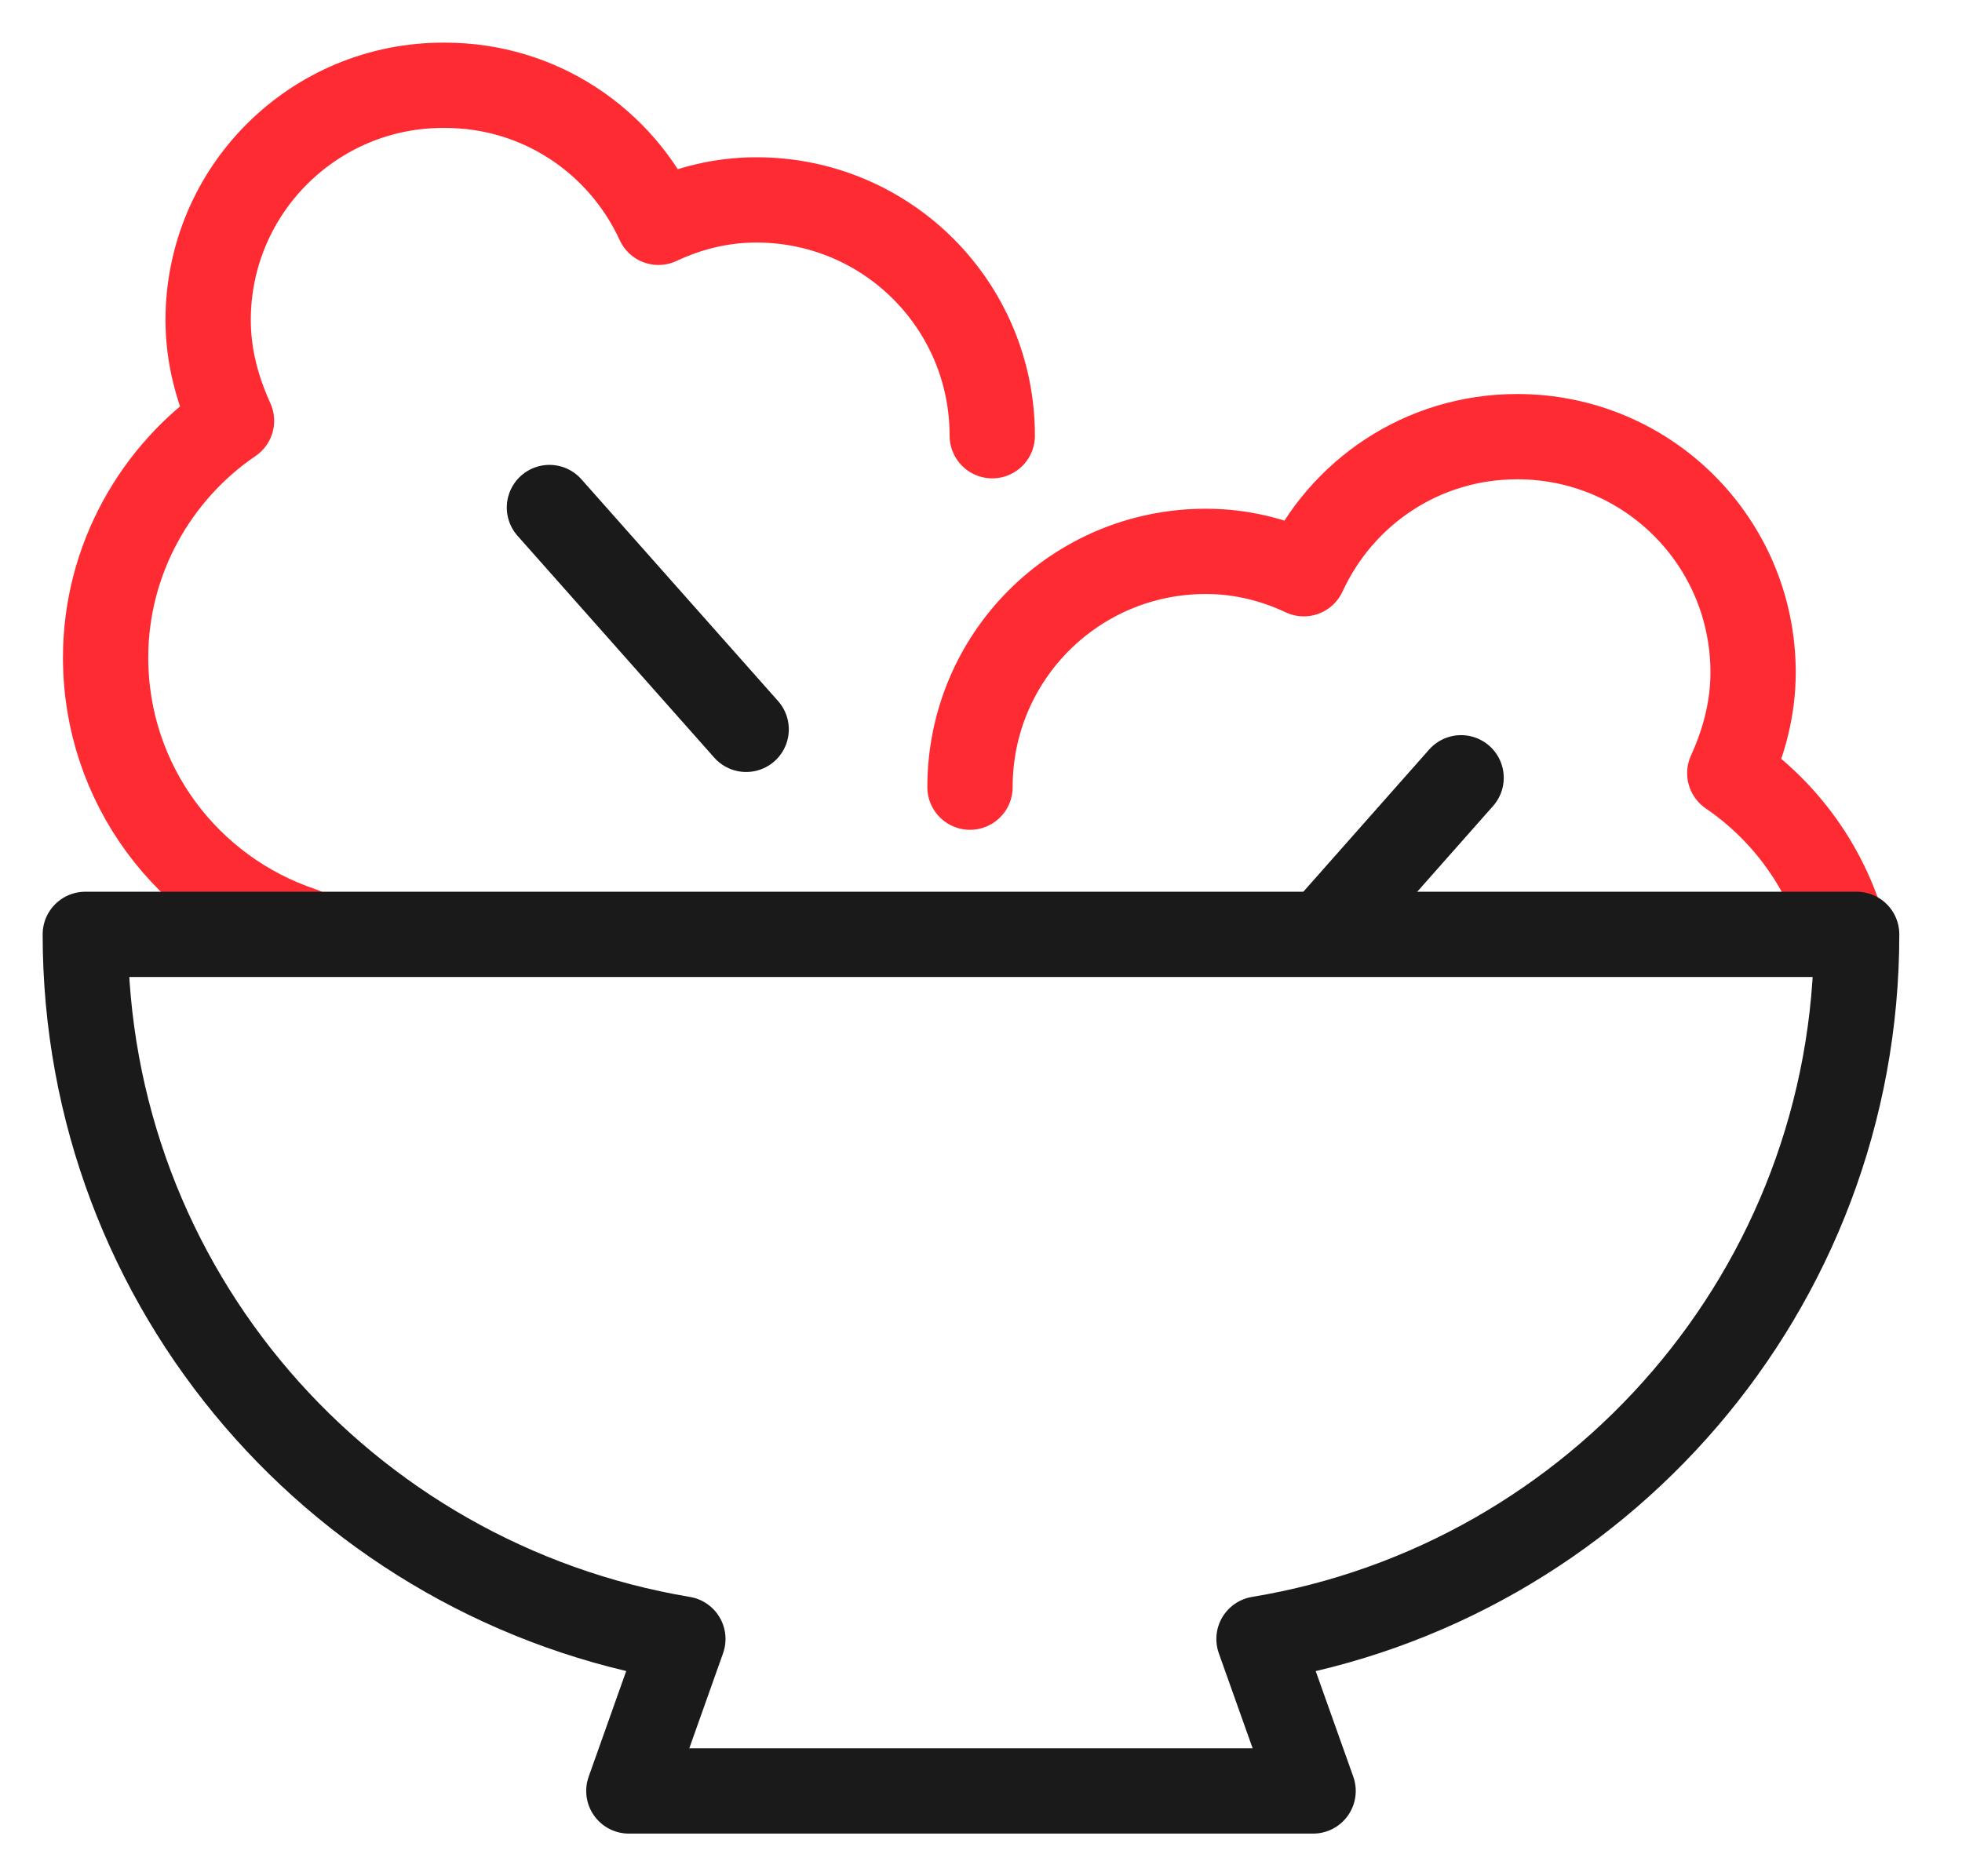
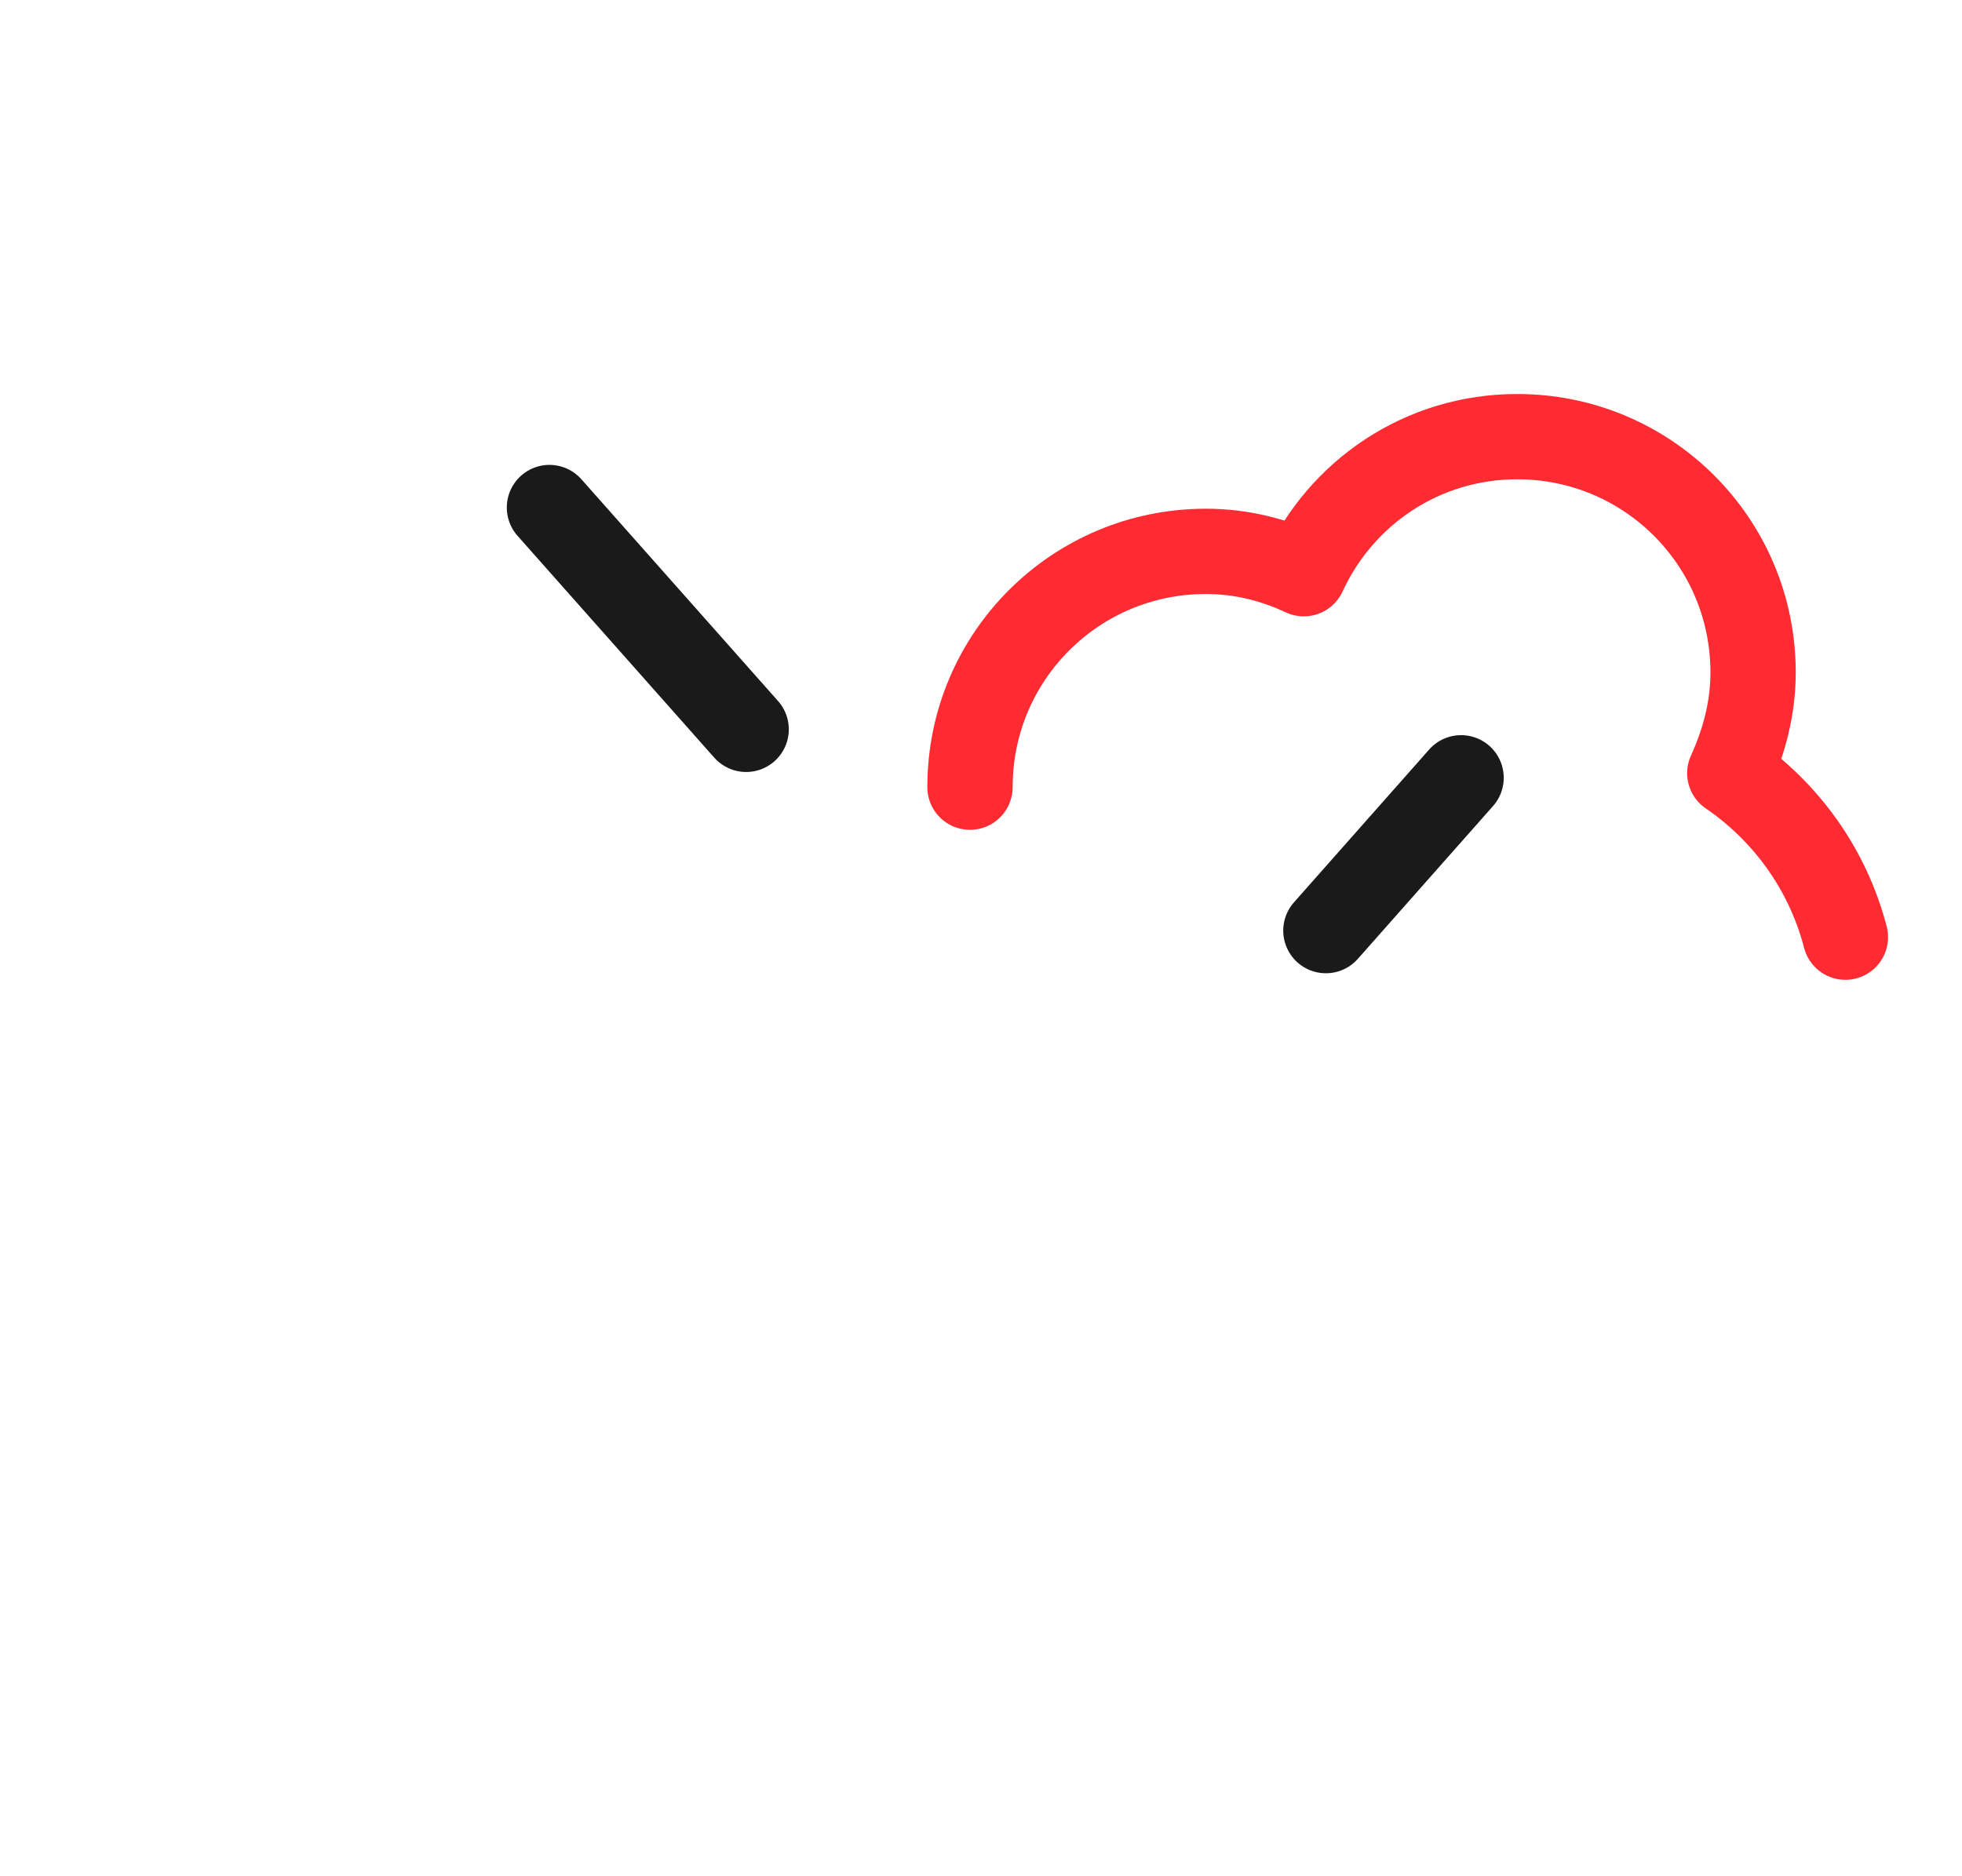
<svg xmlns="http://www.w3.org/2000/svg" width="23" height="22" viewBox="0 0 23 22" fill="none">
-   <path d="M11.632 5.109C11.632 3.579 10.397 2.344 8.867 2.344C8.451 2.344 8.069 2.443 7.719 2.607C7.282 1.656 6.331 1 5.216 1C3.686 0.989 2.44 2.224 2.44 3.754C2.44 4.18 2.55 4.574 2.714 4.934C1.828 5.536 1.238 6.563 1.238 7.71C1.238 9.197 2.2 10.454 3.544 10.902" stroke="#FF2B32" stroke-linecap="round" stroke-linejoin="round" />
  <path d="M6.441 5.951L8.747 8.552" stroke="#1A1A1A" stroke-linecap="round" stroke-linejoin="round" />
  <path d="M11.371 9.23C11.371 7.7 12.606 6.465 14.136 6.465C14.551 6.465 14.934 6.563 15.284 6.727C15.721 5.776 16.672 5.12 17.786 5.12C19.316 5.12 20.551 6.355 20.551 7.885C20.551 8.312 20.442 8.705 20.278 9.066C20.934 9.514 21.426 10.191 21.633 10.989" stroke="#FF2B32" stroke-linecap="round" stroke-linejoin="round" />
-   <path d="M21.754 10.956H1C1 15.12 4.027 18.552 8.005 19.218L7.372 21H15.393L14.759 19.218C18.727 18.563 21.765 15.12 21.765 10.956H21.754Z" stroke="#1A1A1A" stroke-linecap="round" stroke-linejoin="round" />
  <path d="M17.128 9.12L15.543 10.912" stroke="#1A1A1A" stroke-linecap="round" stroke-linejoin="round" />
</svg>